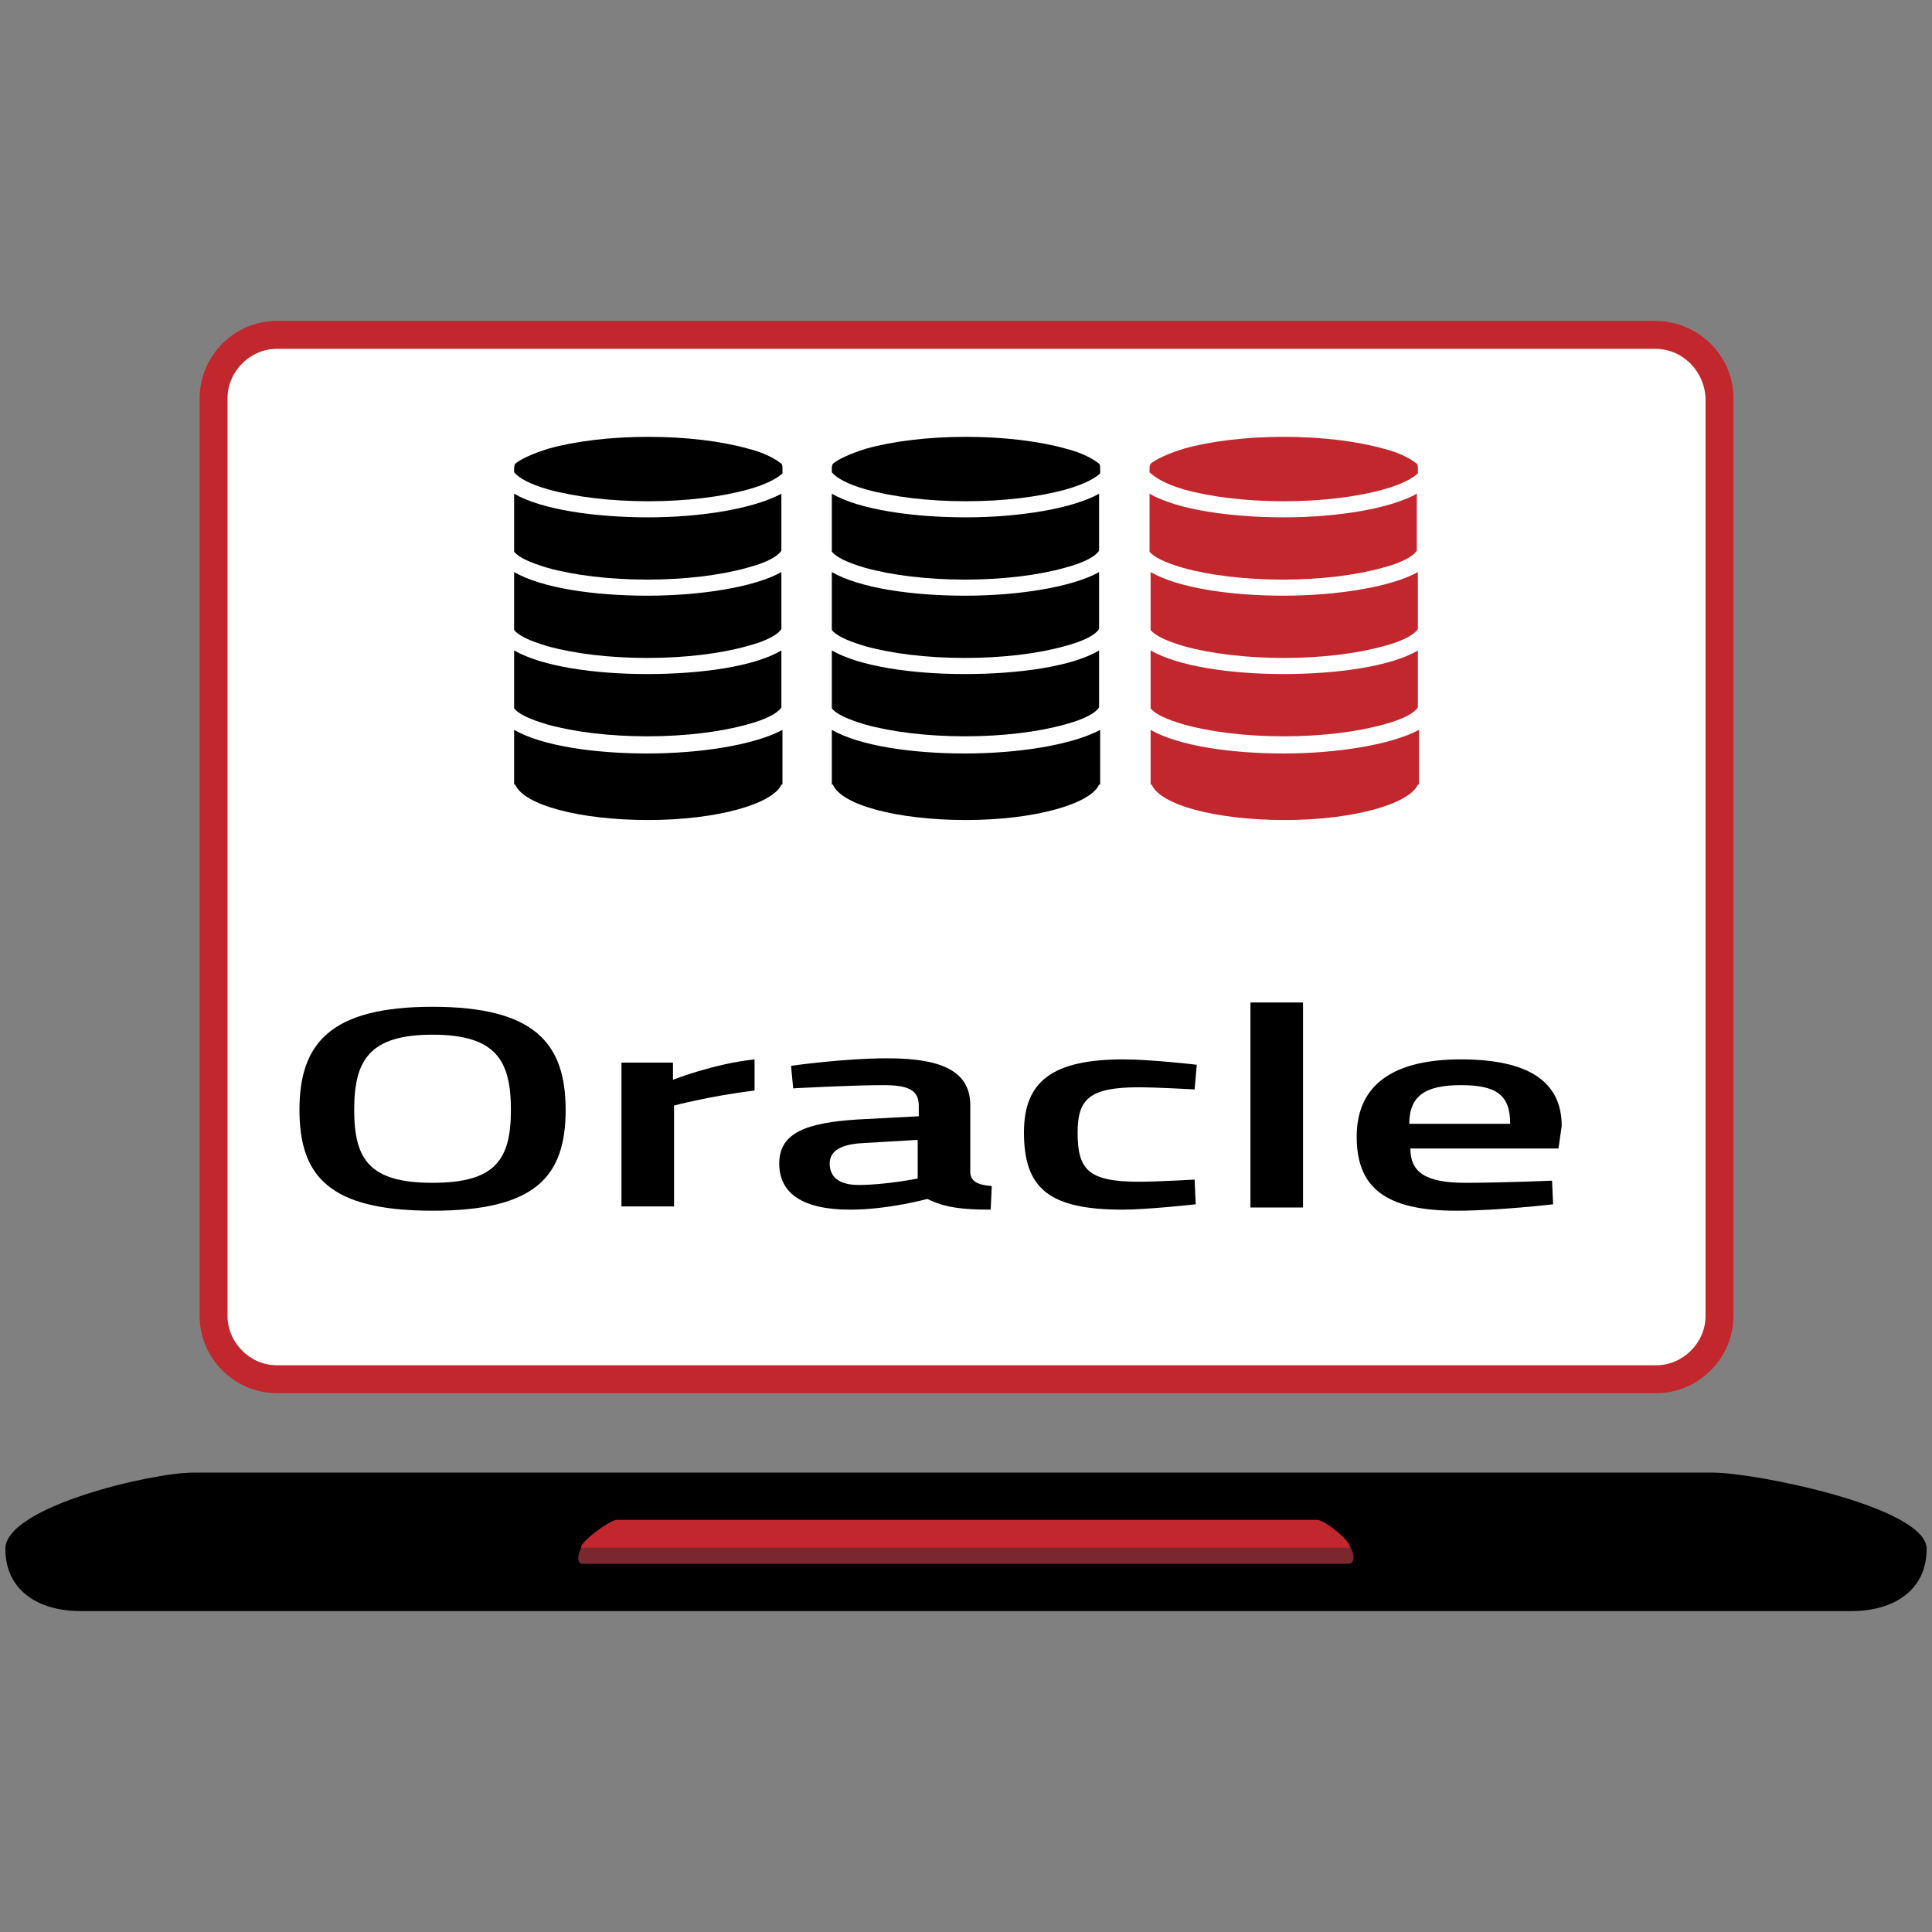
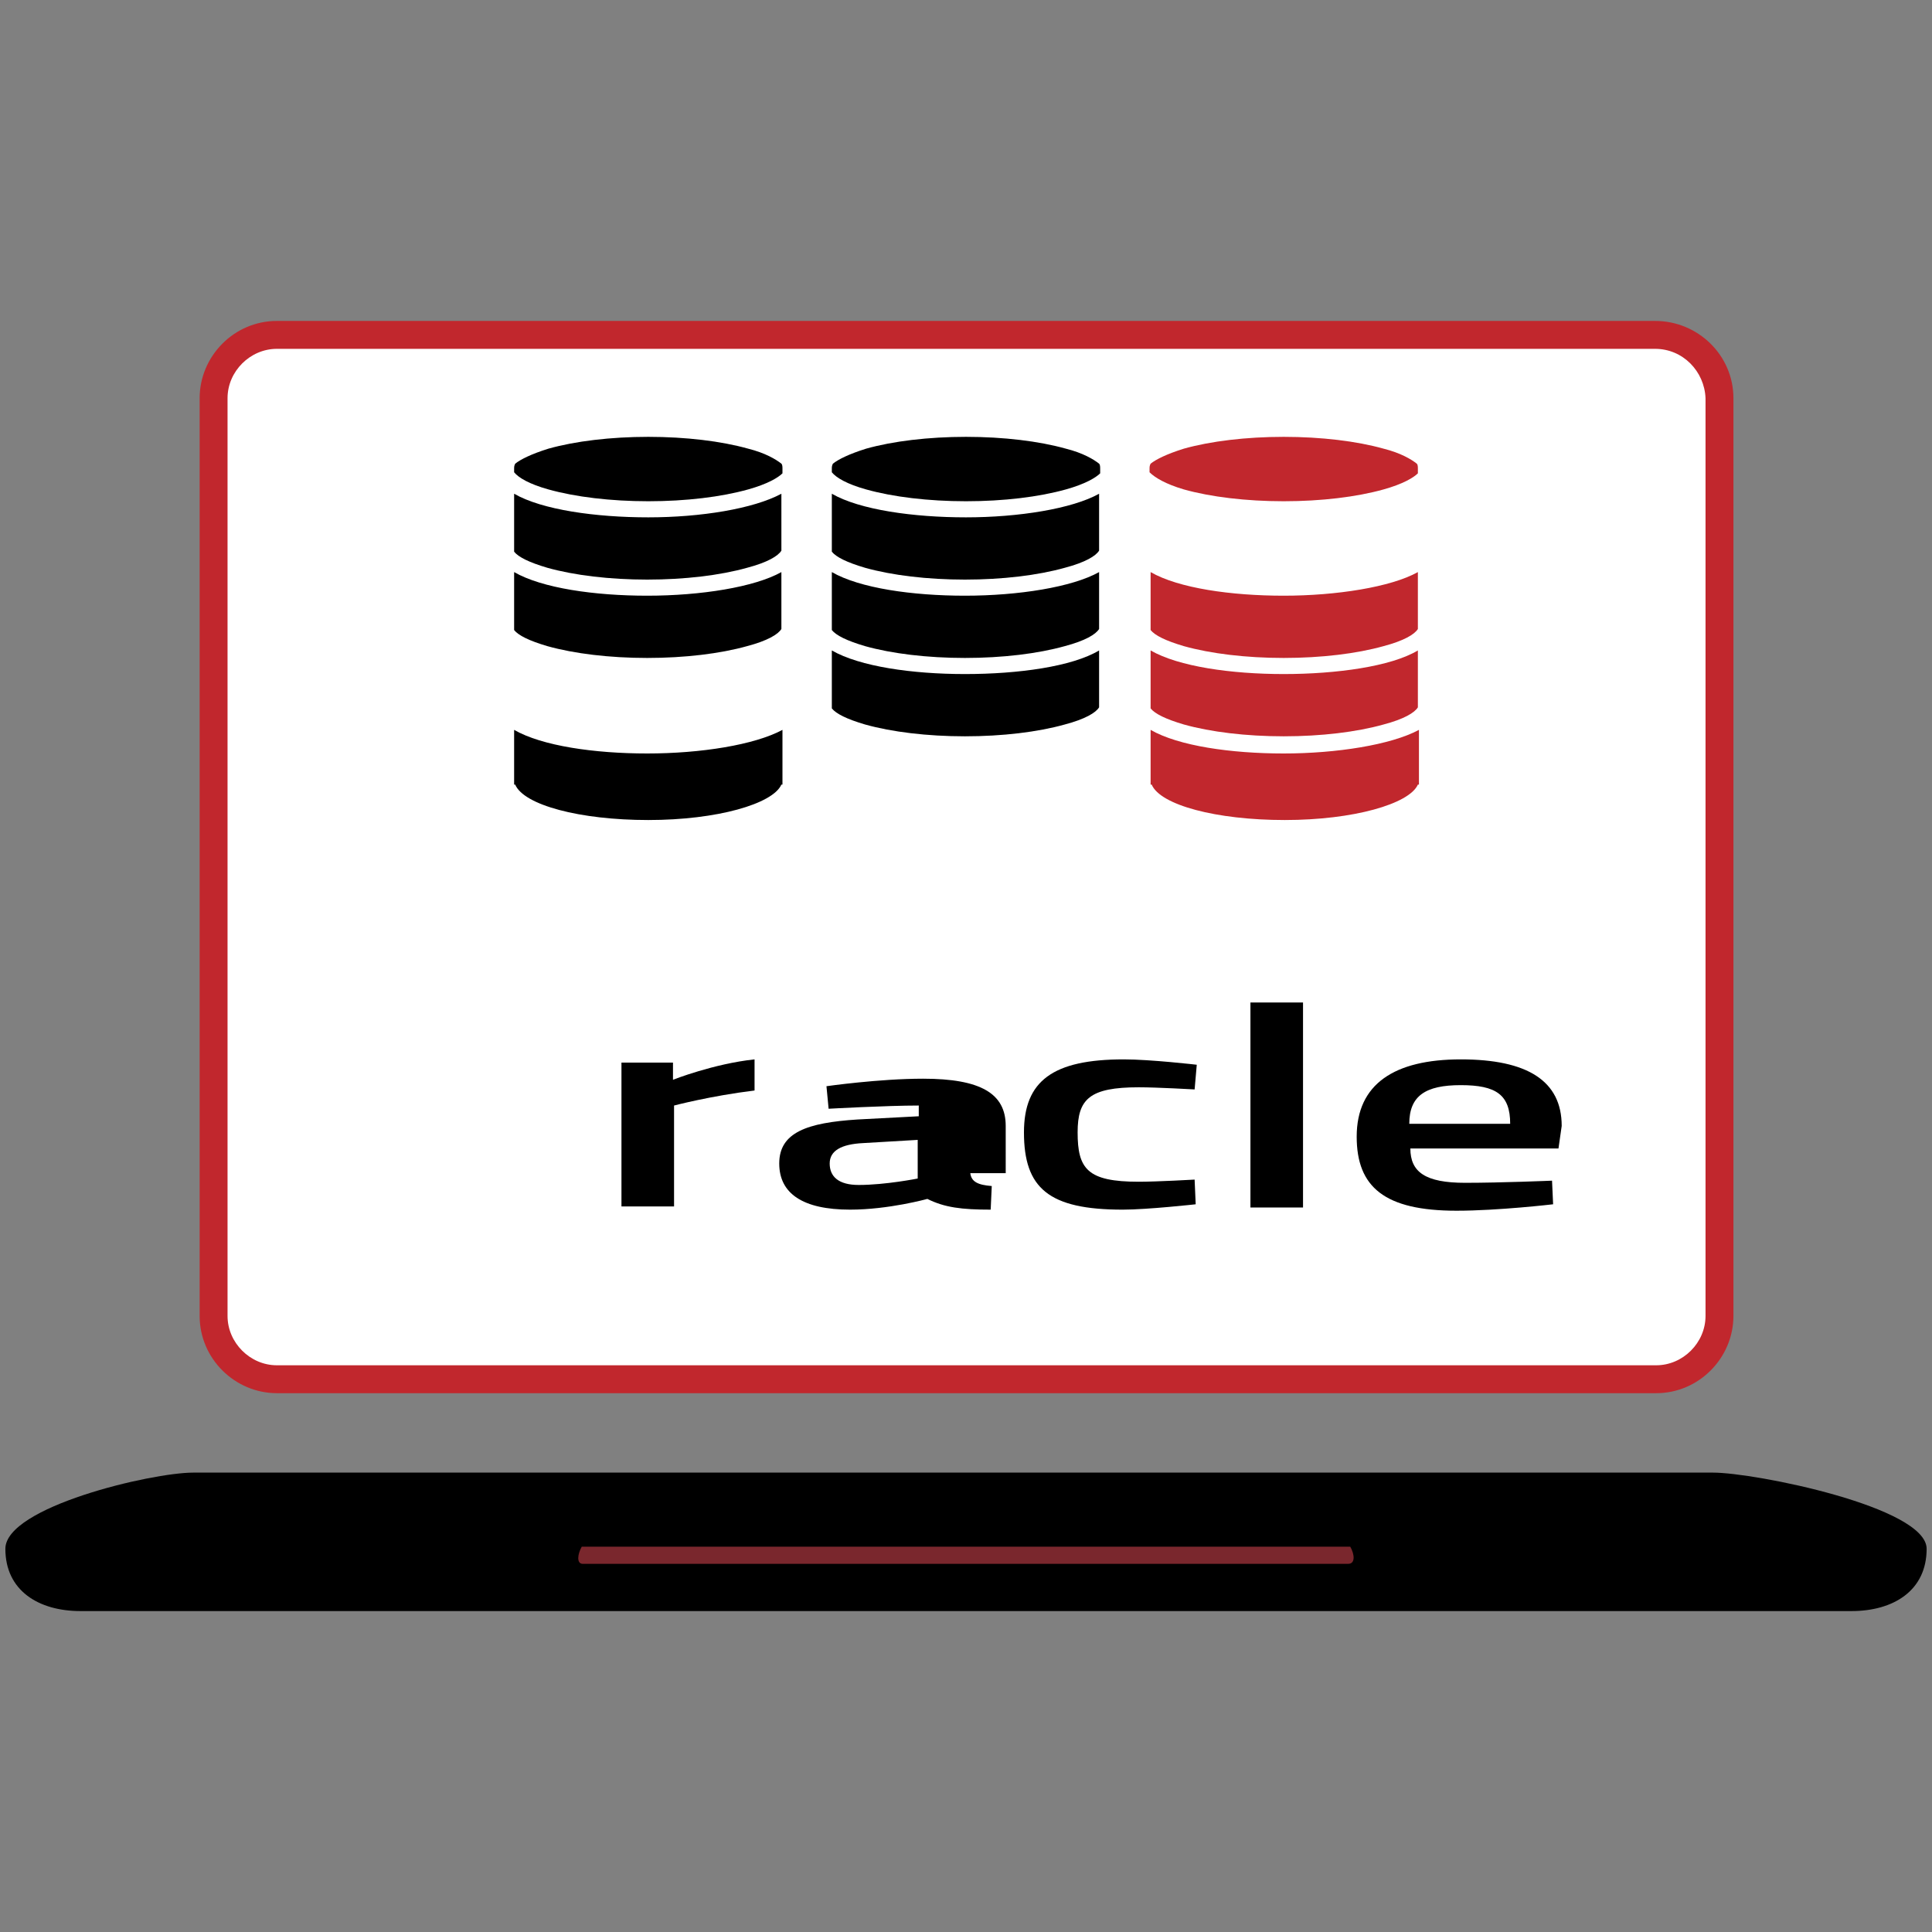
<svg xmlns="http://www.w3.org/2000/svg" version="1.1" id="Ebene_1" x="0px" y="0px" viewBox="0 0 180 180" style="enable-background:new 0 0 180 180;" xml:space="preserve">
  <rect x="0" y="0" width="180" height="180" fill="#808080" stroke="none" />
  <style type="text/css">
	.st0{fill:#FFFFFF;}
	.st1{fill:#C1272D;}
	.st2{fill:#4D4D4D;}
	.st3{fill:#7A272D;}
	.st4{fill:#808080;}
	.st5{fill:#B3B3B3;}
	.st6{fill:#E6E6E6;}
	.st7{fill:#DD0713;}
	.st8{fill:none;}
	.st9{fill:#A5050E;}
	.st10{fill:#A7050E;}
	.st11{fill:#AA050F;}
	.st12{fill:#A1050E;}
	.st13{fill:#9D050E;}
	.st14{fill:#A0050E;}
	.st15{fill:#A2050E;}
	.st16{fill:#96050D;}
	.st17{fill:#3A3A3A;}
	.st18{fill:#393939;}
	.st19{fill:#3B3B3B;}
	.st20{fill:#A8050E;}
	.st21{fill:#373737;}
	.st22{fill:#353535;}
	.st23{fill:#383838;}
	.st24{fill:#999999;}
</style>
  <g>
    <path class="st1" d="M154.2,29.9H25.8c-4,0-7.2,3.3-7.2,7.2v85.5c0,4,3.3,7.2,7.2,7.2h128.5c4,0,7.2-3.3,7.2-7.2V37.1   C161.5,33.1,158.2,29.9,154.2,29.9z" />
    <path class="st0" d="M154.2,32.5H25.8c-2.5,0-4.6,2.1-4.6,4.6v85.5c0,2.5,2.1,4.6,4.6,4.6h128.5c2.5,0,4.6-2.1,4.6-4.6V37.1   C158.8,34.6,156.8,32.5,154.2,32.5z" />
    <path d="M172.5,150.1H7.5c-3.9,0-7-1.9-7-5.8l0,0c0-3.9,13.6-7.1,17.5-7.1h141.6c3.9,0,19.9,3.2,19.9,7.1l0,0   C179.5,148.2,176.4,150.1,172.5,150.1z" />
    <g>
      <path class="st3" d="M125.8,144.1c0,0-0.1,0-0.1,0H54.3c0,0-0.1,0-0.1,0c-0.4,0.7-0.5,1.6,0.1,1.6h71.3    C126.3,145.7,126.2,144.8,125.8,144.1z" />
-       <path class="st1" d="M125.6,144.2c0.1,0,0.1,0,0.1,0c0.5-0.3-2.2-2.6-3-2.6H57.5c-0.8,0-3.8,2.4-3.3,2.6c0,0,0.1,0,0.1,0H125.6z" />
    </g>
  </g>
  <g>
    <g>
      <path d="M60.3,55.5c-4.9,0-9.8-0.7-12.4-2.2v5.4c0.4,0.5,1.4,1,3.1,1.5c2.5,0.7,5.8,1.1,9.3,1.1c3.5,0,6.8-0.4,9.3-1.1    c1.9-0.5,2.9-1.1,3.2-1.6v-5.3C70.3,54.7,65.3,55.5,60.3,55.5z" />
-       <path d="M60.3,62.8c-4.9,0-9.8-0.7-12.4-2.2v5.4c0.4,0.5,1.4,1,3.1,1.5c2.5,0.7,5.8,1.1,9.3,1.1c3.5,0,6.8-0.4,9.3-1.1    c1.9-0.5,2.9-1.1,3.2-1.6v-5.3C70.3,62.1,65.3,62.8,60.3,62.8z" />
      <path d="M60.3,70.2c-4.9,0-9.8-0.7-12.4-2.2v5.1H48c0.8,1.9,6,3.3,12.4,3.3s11.6-1.5,12.4-3.3h0.1v-5.1    C70.3,69.4,65.3,70.2,60.3,70.2z" />
      <path d="M51.1,45.6c2.5,0.7,5.8,1.1,9.3,1.1c3.5,0,6.8-0.4,9.3-1.1c1.8-0.5,2.8-1.1,3.2-1.5v-0.4h0c0,0,0,0,0,0    c0-0.2,0-0.4-0.1-0.5c-0.5-0.4-1.5-1-3.1-1.4c-2.5-0.7-5.8-1.1-9.3-1.1c-3.5,0-6.8,0.4-9.3,1.1c-1.6,0.5-2.6,1-3.1,1.4    c-0.1,0.2-0.1,0.3-0.1,0.5c0,0,0,0,0,0h0V44C48.3,44.5,49.3,45.1,51.1,45.6z" />
      <path d="M60.4,48.2c-4.9,0-9.9-0.7-12.5-2.2v5.4c0.4,0.5,1.4,1,3.1,1.5c2.5,0.7,5.8,1.1,9.3,1.1c3.5,0,6.8-0.4,9.3-1.1    c1.9-0.5,2.9-1.1,3.2-1.6V46C70.2,47.4,65.3,48.2,60.4,48.2z" />
    </g>
    <g>
      <path d="M89.9,55.5c-4.9,0-9.8-0.7-12.4-2.2v5.4c0.4,0.5,1.4,1,3.1,1.5c2.5,0.7,5.8,1.1,9.3,1.1c3.5,0,6.8-0.4,9.3-1.1    c1.9-0.5,2.9-1.1,3.2-1.6v-5.3C99.9,54.7,94.9,55.5,89.9,55.5z" />
      <path d="M89.9,62.8c-4.9,0-9.8-0.7-12.4-2.2v5.4c0.4,0.5,1.4,1,3.1,1.5c2.5,0.7,5.8,1.1,9.3,1.1c3.5,0,6.8-0.4,9.3-1.1    c1.9-0.5,2.9-1.1,3.2-1.6v-5.3C99.9,62.1,94.9,62.8,89.9,62.8z" />
-       <path d="M89.9,70.2c-4.9,0-9.8-0.7-12.4-2.2v5.1h0.1c0.8,1.9,6,3.3,12.4,3.3s11.6-1.5,12.4-3.3h0.1v-5.1    C99.9,69.4,94.9,70.2,89.9,70.2z" />
      <path d="M80.7,45.6c2.5,0.7,5.8,1.1,9.3,1.1c3.5,0,6.8-0.4,9.3-1.1c1.8-0.5,2.8-1.1,3.2-1.5v-0.4h0c0,0,0,0,0,0    c0-0.2,0-0.4-0.1-0.5c-0.5-0.4-1.5-1-3.1-1.4c-2.5-0.7-5.8-1.1-9.3-1.1c-3.5,0-6.8,0.4-9.3,1.1c-1.6,0.5-2.6,1-3.1,1.4    c-0.1,0.2-0.1,0.3-0.1,0.5c0,0,0,0,0,0h0V44C77.9,44.5,78.9,45.1,80.7,45.6z" />
      <path d="M90,48.2c-4.9,0-9.9-0.7-12.5-2.2v5.4c0.4,0.5,1.4,1,3.1,1.5c2.5,0.7,5.8,1.1,9.3,1.1c3.5,0,6.8-0.4,9.3-1.1    c1.9-0.5,2.9-1.1,3.2-1.6V46C99.9,47.4,94.9,48.2,90,48.2z" />
    </g>
    <g>
      <path class="st1" d="M119.6,55.5c-4.9,0-9.8-0.7-12.4-2.2v5.4c0.4,0.5,1.4,1,3.1,1.5c2.5,0.7,5.8,1.1,9.3,1.1    c3.5,0,6.8-0.4,9.3-1.1c1.9-0.5,2.9-1.1,3.2-1.6v-5.3C129.6,54.7,124.5,55.5,119.6,55.5z" />
      <path class="st1" d="M119.6,62.8c-4.9,0-9.8-0.7-12.4-2.2v5.4c0.4,0.5,1.4,1,3.1,1.5c2.5,0.7,5.8,1.1,9.3,1.1    c3.5,0,6.8-0.4,9.3-1.1c1.9-0.5,2.9-1.1,3.2-1.6v-5.3C129.6,62.1,124.5,62.8,119.6,62.8z" />
      <path class="st1" d="M119.6,70.2c-4.9,0-9.8-0.7-12.4-2.2v5.1h0.1c0.8,1.9,6,3.3,12.4,3.3c6.4,0,11.6-1.5,12.4-3.3h0.1v-5.1    C129.6,69.4,124.5,70.2,119.6,70.2z" />
      <path class="st1" d="M110.3,45.6c2.5,0.7,5.8,1.1,9.3,1.1c3.5,0,6.8-0.4,9.3-1.1c1.8-0.5,2.8-1.1,3.2-1.5v-0.4h0c0,0,0,0,0,0    c0-0.2,0-0.4-0.1-0.5c-0.5-0.4-1.5-1-3.1-1.4c-2.5-0.7-5.8-1.1-9.3-1.1c-3.5,0-6.8,0.4-9.3,1.1c-1.6,0.5-2.6,1-3.1,1.4    c-0.1,0.2-0.1,0.3-0.1,0.5c0,0,0,0,0,0h0V44C107.6,44.5,108.6,45.1,110.3,45.6z" />
-       <path class="st1" d="M119.6,48.2c-4.9,0-9.9-0.7-12.5-2.2v5.4c0.4,0.5,1.4,1,3.1,1.5c2.5,0.7,5.8,1.1,9.3,1.1    c3.5,0,6.8-0.4,9.3-1.1c1.9-0.5,2.9-1.1,3.2-1.6V46C129.5,47.4,124.6,48.2,119.6,48.2z" />
    </g>
  </g>
  <g>
-     <path d="M27.9,103.4c0-6.2,2.9-9.6,12.4-9.6s12.4,3.4,12.4,9.6c0,6.3-2.9,9.4-12.4,9.4C30.7,112.8,27.9,109.6,27.9,103.4z    M47.6,103.4c0-4.6-1.4-7-7.3-7s-7.3,2.4-7.3,7c0,4.6,1.4,6.8,7.3,6.8S47.6,108,47.6,103.4z" />
    <path d="M57.9,99h4.8v1.6c0,0,3.8-1.5,7.6-1.9v2.9c-4.1,0.5-7.5,1.4-7.5,1.4v9.4h-4.9V99z" />
-     <path d="M90.4,109.3c0.1,0.8,0.7,1.1,2,1.2l-0.1,2.2c-2.7,0-4.3-0.2-5.9-1c0,0-3.6,1-7.2,1c-4.4,0-6.6-1.5-6.6-4.3   c0-2.9,2.6-3.8,7.3-4.1l5.7-0.3v-1c0-1.5-1.1-1.9-3.3-1.9c-3,0-8.4,0.3-8.4,0.3l-0.2-2.1c0,0,4.9-0.7,9-0.7c5.4,0,7.7,1.4,7.7,4.4   V109.3z M80.4,106.5c-2,0.1-3.1,0.7-3.1,1.9c0,1.2,0.8,2,2.7,2c2.5,0,5.5-0.6,5.5-0.6v-3.6L80.4,106.5z" />
+     <path d="M90.4,109.3c0.1,0.8,0.7,1.1,2,1.2l-0.1,2.2c-2.7,0-4.3-0.2-5.9-1c0,0-3.6,1-7.2,1c-4.4,0-6.6-1.5-6.6-4.3   c0-2.9,2.6-3.8,7.3-4.1l5.7-0.3v-1c-3,0-8.4,0.3-8.4,0.3l-0.2-2.1c0,0,4.9-0.7,9-0.7c5.4,0,7.7,1.4,7.7,4.4   V109.3z M80.4,106.5c-2,0.1-3.1,0.7-3.1,1.9c0,1.2,0.8,2,2.7,2c2.5,0,5.5-0.6,5.5-0.6v-3.6L80.4,106.5z" />
    <path d="M111.5,99.2l-0.2,2.3c0,0-3.5-0.2-5.2-0.2c-4.6,0-5.7,1.1-5.7,4.2c0,3.4,0.9,4.6,5.7,4.6c1.7,0,5.2-0.2,5.2-0.2l0.1,2.3   c0,0-4.5,0.5-6.8,0.5c-6.9,0-9.2-2-9.2-7.2c0-4.8,2.7-6.8,9.3-6.8C107.2,98.7,111.5,99.2,111.5,99.2z" />
    <path d="M116.5,93.4h4.9v19.1h-4.9V93.4z" />
    <path d="M144.6,110l0.1,2.2c0,0-5.1,0.6-9,0.6c-6.7,0-9.3-2.2-9.3-6.9c0-4.9,3.5-7.2,9.7-7.2c6.2,0,9.4,2,9.4,6.2l-0.3,2.1h-13.8   c0,2.2,1.4,3.2,5.1,3.2C139.9,110.2,144.6,110,144.6,110z M140.7,104.7c0-2.7-1.3-3.6-4.6-3.6c-3.3,0-4.8,1-4.8,3.6H140.7z" />
  </g>
</svg>